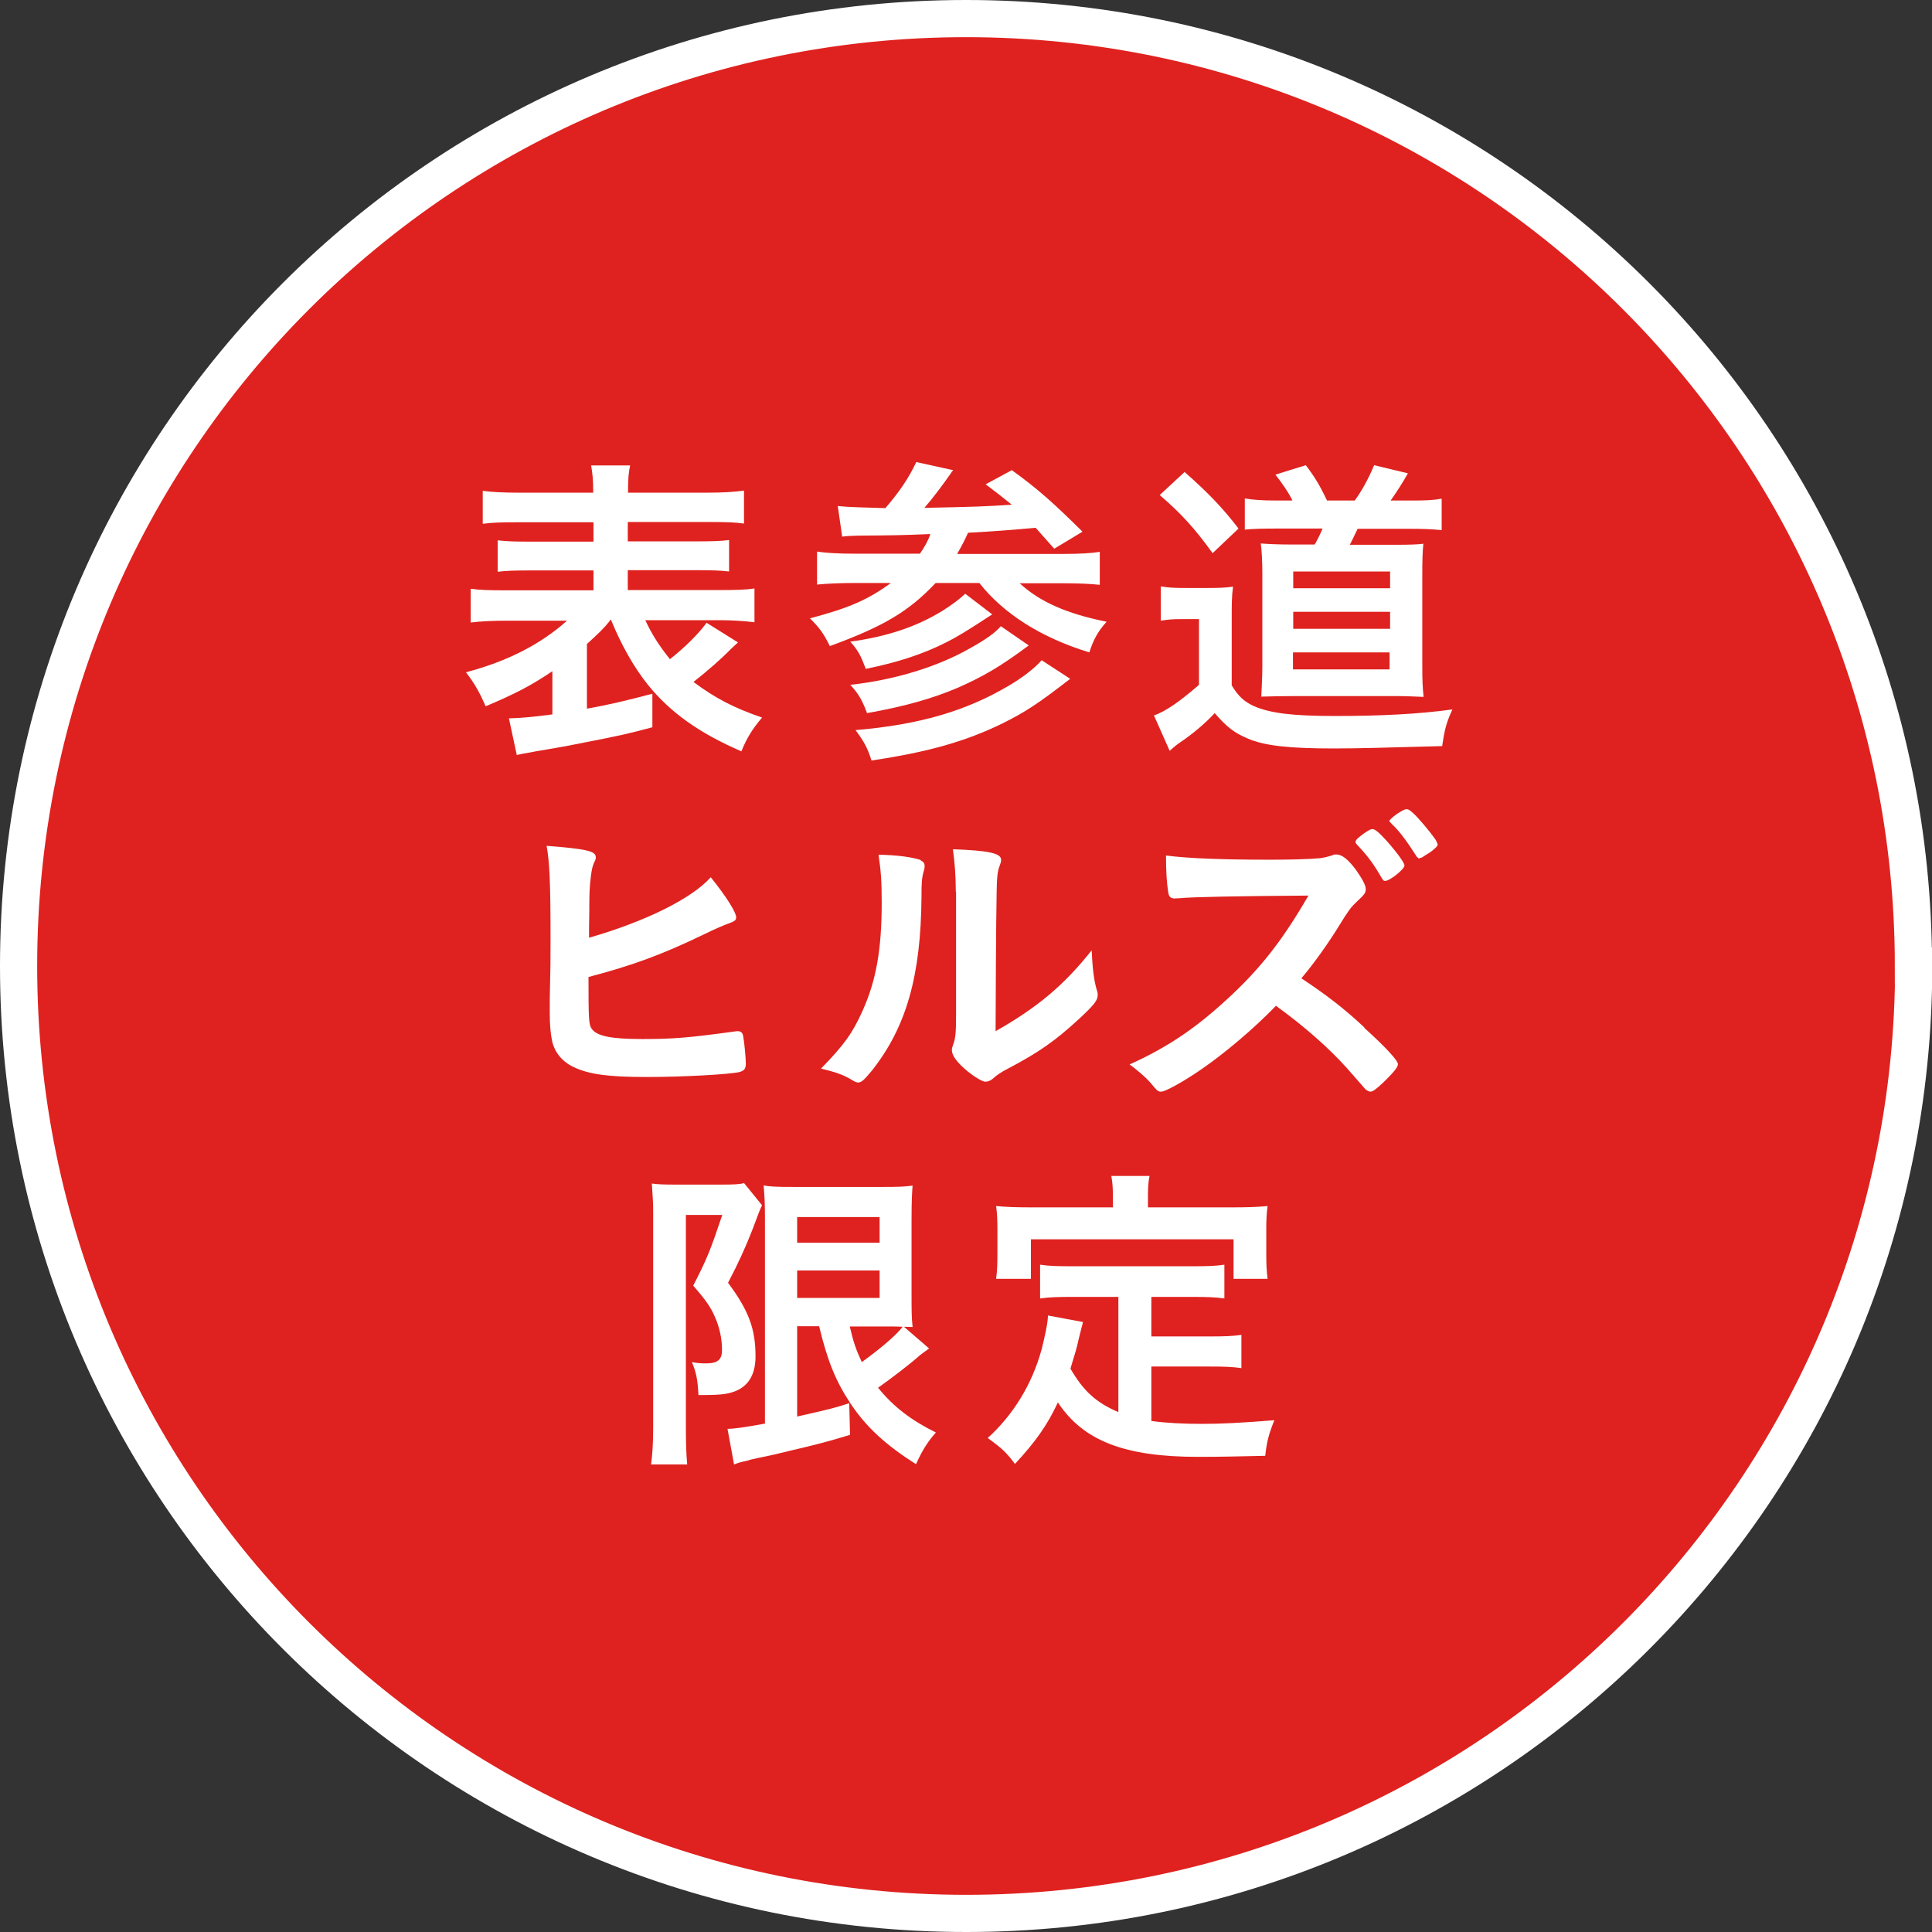
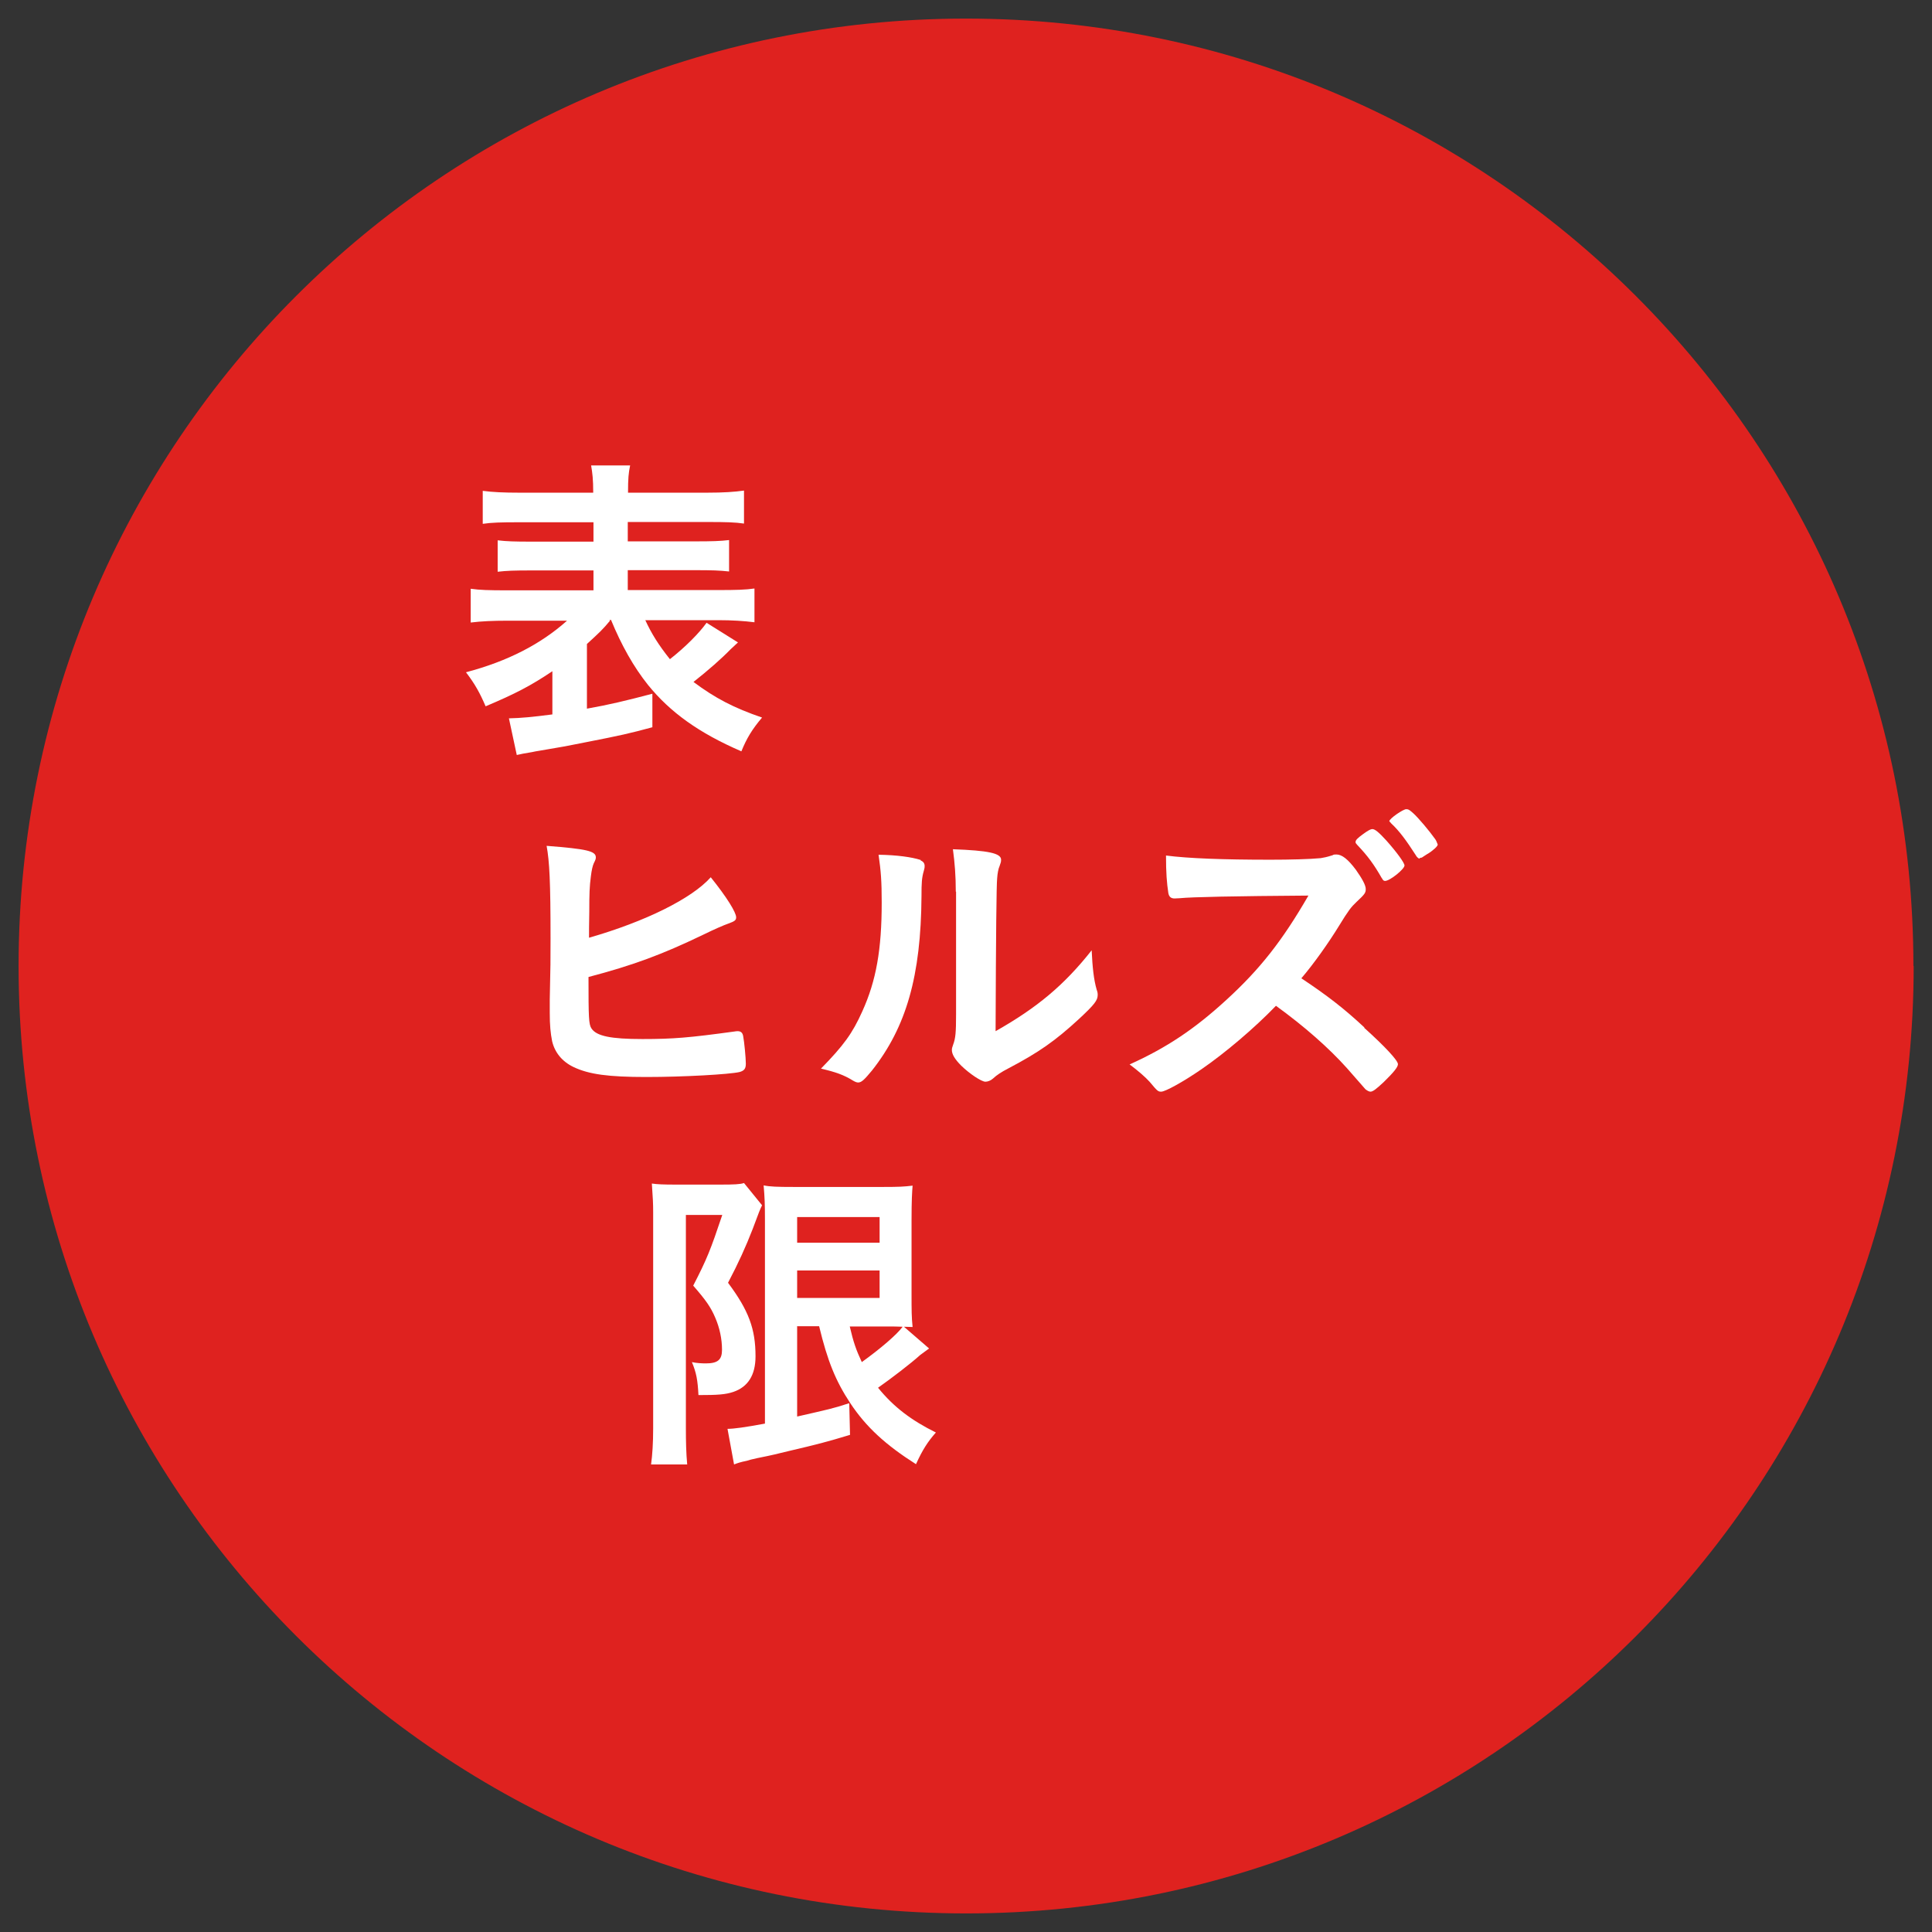
<svg xmlns="http://www.w3.org/2000/svg" id="_レイヤー_2" viewBox="0 0 73.8 73.8">
  <rect x="0" y="0" width="73.8" height="73.8" fill="#333333" stroke="none" />
  <g id="_レイヤー_1-2">
    <path d="m73.1,36.9c0,19.99-16.2,36.19-36.19,36.19S.71,56.89.71,36.9,16.91.71,36.9.71s36.19,16.2,36.19,36.19" style="fill:#df221f; stroke-width:0px;" />
-     <path d="m73.1,36.9c0,19.99-16.2,36.19-36.19,36.19S.71,56.89.71,36.9,16.91.71,36.9.71s36.19,16.2,36.19,36.19Z" style="fill:none; stroke:#fff; stroke-miterlimit:10; stroke-width:1.42px;" />
    <path d="m23.31,23.7c-.28.34-.41.46-.89.9v2.47c.85-.15,1.47-.3,2.5-.57v1.28c-.89.24-1.2.31-2.53.57-.8.16-.85.17-1.51.28-.2.04-.39.06-.56.1-.25.04-.46.08-.58.11l-.3-1.4c.46-.01.89-.05,1.66-.15v-1.65c-.82.55-1.41.86-2.55,1.34-.22-.51-.4-.84-.75-1.3,1.59-.42,2.85-1.07,3.86-1.97h-2.28c-.54,0-1,.02-1.4.07v-1.29c.35.05.7.06,1.39.06h3.3v-.76h-2.35c-.7,0-.95.01-1.31.05v-1.2c.35.04.62.05,1.31.05h2.35v-.74h-2.89c-.64,0-1.01.01-1.34.06v-1.26c.38.05.79.07,1.41.07h2.81c0-.51-.03-.75-.08-1.04h1.49c-.06.29-.08.49-.08,1.04h3.01c.65,0,1.06-.03,1.42-.08v1.26c-.33-.05-.71-.06-1.35-.06h-3.09v.74h2.53c.72,0,1-.01,1.34-.05v1.2c-.38-.04-.61-.05-1.34-.05h-2.53v.76s3.46,0,3.46,0c.67,0,1.05-.01,1.38-.06v1.29c-.4-.05-.85-.08-1.38-.08h-2.79c.23.5.5.94.94,1.49.6-.47,1.12-1,1.4-1.39l1.2.75q-.09.08-.28.26c-.35.36-.85.8-1.42,1.25.83.62,1.54.99,2.62,1.36-.39.46-.59.8-.79,1.29-1.62-.7-2.72-1.49-3.57-2.54-.55-.69-1.01-1.51-1.41-2.48h-.07Z" style="fill:#fff; stroke-width:0px;" />
-     <path d="m31.99,19.33c.38.04,1.06.06,1.83.08.55-.64.9-1.16,1.18-1.76l1.41.31c-.05.06-.07.08-.11.15-.28.4-.65.9-.99,1.29,1.91-.04,2.26-.05,3.34-.12-.37-.3-.51-.41-1-.78l1-.54c.99.71,1.62,1.28,2.7,2.35l-1.08.65q-.54-.61-.71-.8c-.74.07-1.61.14-2.58.19-.15.32-.24.5-.42.81h4.03c.67,0,1.12-.03,1.42-.08v1.26c-.38-.04-.79-.06-1.41-.06h-1.65c.77.71,1.79,1.16,3.32,1.47-.32.36-.49.65-.66,1.17-1.84-.56-3.28-1.48-4.2-2.65h-1.67c-1.04,1.1-2,1.66-4.04,2.41-.25-.5-.39-.69-.76-1.06,1.51-.4,2.21-.71,3.09-1.35h-1.39c-.54,0-1.03.02-1.43.06v-1.26c.34.05.78.08,1.41.08h2.52c.18-.26.31-.49.4-.75-1.17.05-1.5.05-2.75.06-.24.01-.44.01-.62.04l-.17-1.18Zm7.3,5.33c-1.09.81-1.71,1.17-2.7,1.61-.97.41-2,.71-3.47.97-.2-.53-.33-.74-.64-1.08,1.71-.19,3.34-.69,4.58-1.4.61-.34.97-.6,1.17-.84l1.06.73Zm-1.39-1.19c-1.01.66-1.33.85-1.74,1.06-.91.46-1.86.77-3.09,1.02-.19-.51-.29-.7-.59-1.04,1.4-.19,2.54-.57,3.54-1.19.34-.21.69-.48.85-.64l1.02.78Zm2.98,2.46c-1.24.96-1.7,1.26-2.58,1.7-1.41.69-2.85,1.1-5.01,1.42-.15-.48-.29-.73-.61-1.16,2.44-.21,4.2-.72,5.86-1.7.51-.3.98-.66,1.25-.97l1.09.71Z" style="fill:#fff; stroke-width:0px;" />
-     <path d="m44.35,22.4c.3.05.49.06.95.06h.89c.36,0,.64-.01.91-.05-.05.39-.05.64-.05,1.3v2.47c.26.43.48.62.84.79.62.27,1.45.38,3.1.38,1.74,0,3.17-.07,4.49-.25-.23.5-.3.77-.39,1.4-2.2.06-3.21.09-4.14.09-1.71,0-2.64-.1-3.29-.38-.52-.22-.8-.44-1.26-.97-.36.39-.83.79-1.38,1.16-.14.1-.19.15-.34.28l-.6-1.35c.45-.16.97-.52,1.72-1.17v-2.51h-.66c-.34,0-.49.01-.8.06v-1.3Zm.9-4.37c.91.8,1.47,1.39,2.06,2.16l-.99.94c-.71-.98-1.2-1.51-2.02-2.22l.95-.88Zm4.12,1.09c-.16-.33-.39-.65-.65-.99l1.16-.36c.34.45.53.76.81,1.35h1.06c.29-.4.53-.85.74-1.35l1.29.31c-.2.36-.46.76-.66,1.04h.76c.56,0,.85-.01,1.19-.07v1.2c-.4-.04-.74-.05-1.19-.05h-2.02c-.18.36-.2.43-.3.61h1.73c.54,0,.86-.01,1.08-.04-.03.31-.04.64-.04,1.14v3.55c0,.48.01.8.05,1.16-.33-.01-.64-.03-.91-.03h-4.18c-.36,0-.67.01-1.11.02.01-.3.04-.72.04-1.14v-3.59c0-.39-.02-.85-.06-1.12.27.02.64.04,1.17.04h.89c.16-.29.19-.35.3-.61h-1.76c-.56,0-.9.01-1.21.04v-1.19c.29.05.64.08,1.24.08h.6Zm.02,6.45h3.69v-.65h-3.69v.65Zm.01-3.1h3.7v-.64h-3.7v.64Zm0,1.55h3.7v-.65h-3.7v.65Z" style="fill:#fff; stroke-width:0px;" />
    <path d="m22.59,39.28c.19.3.75.41,1.95.41,1.18,0,1.78-.05,3.53-.29.04-.01.08-.01.11-.01.12,0,.19.06.21.2.04.2.1.83.1,1.04,0,.19-.06.27-.24.32-.39.09-2.14.19-3.56.19-1.45,0-2.19-.1-2.78-.38-.44-.21-.72-.56-.82-.99-.06-.31-.09-.59-.09-1.09v-.49c.03-1.31.03-1.48.03-2.34,0-2.16-.04-2.94-.15-3.54,1.54.12,1.88.2,1.88.44,0,.06-.01.09-.08.23-.04.09-.08.25-.11.5-.05.38-.06.66-.06,1.34-.01.47-.01.81-.01,1,2.16-.62,3.93-1.5,4.65-2.31.61.76.97,1.34.97,1.53,0,.11-.05.15-.3.24-.17.06-.5.2-.99.44-1.54.74-2.64,1.15-4.35,1.6,0,1.56.01,1.8.11,1.96" style="fill:#fff; stroke-width:0px;" />
    <path d="m35.17,32.87c.1.04.15.11.15.21,0,.05,0,.08-.03.18-.08.27-.09.47-.09.97-.02,3.05-.58,5-1.89,6.66-.29.35-.4.46-.53.46-.05,0-.11-.02-.21-.08-.34-.21-.65-.32-1.21-.45.86-.88,1.2-1.34,1.58-2.19.53-1.17.74-2.36.74-4.15,0-.83-.03-1.2-.12-1.83.7.01,1.27.09,1.61.2m1.34,1.21c0-.61-.04-1.1-.11-1.62,1.35.05,1.84.15,1.84.4,0,.08-.01.11-.06.25-.04.08-.08.28-.09.46q-.04.34-.06,5.84c1.59-.9,2.62-1.76,3.67-3.09.03.65.08,1.12.19,1.5.04.11.04.15.04.21,0,.2-.12.36-.7.9-.92.85-1.55,1.29-2.71,1.9-.27.14-.44.25-.59.39-.09.08-.2.12-.29.12-.15,0-.6-.3-.92-.61-.25-.25-.36-.44-.36-.6,0-.06.01-.1.05-.21.09-.24.11-.46.11-1.15v-4.69Z" style="fill:#fff; stroke-width:0px;" />
    <path d="m52.11,39.26c.8.72,1.29,1.25,1.29,1.39,0,.11-.16.31-.55.69-.29.27-.41.36-.5.36-.05,0-.11-.03-.19-.09q-.14-.16-.71-.81c-.69-.77-1.62-1.59-2.71-2.38-.83.86-1.94,1.8-2.84,2.42-.71.49-1.39.86-1.54.86-.12,0-.14-.01-.44-.37-.17-.19-.46-.44-.77-.67,1.44-.65,2.5-1.37,3.69-2.46,1.29-1.18,2.14-2.26,3.14-3.99q-4.22.03-4.91.1c-.15.01-.17.01-.2.01-.14,0-.21-.06-.24-.2-.06-.4-.09-.77-.09-1.44.85.11,2.17.16,3.99.16.74,0,1.51-.02,1.92-.06.16-.03.19-.03.45-.11.05-.03.07-.03.15-.03.21,0,.44.18.74.58.24.34.38.59.38.74s-.04.2-.36.5c-.2.19-.29.3-.67.92-.38.62-.95,1.43-1.43,1.99.98.65,1.64,1.16,2.41,1.88m.66-5.71c-.29-.51-.53-.84-.93-1.26q-.07-.07-.07-.11c0-.08.07-.15.29-.31.19-.14.29-.19.35-.19.1,0,.24.11.54.44.4.45.69.85.69.95,0,.14-.56.59-.74.59-.05,0-.08-.02-.12-.1m1.75-.94c-.09.06-.19.12-.23.15-.01,0-.02,0-.06.01t-.04.03s-.08-.04-.12-.12c-.38-.59-.64-.94-.94-1.22t-.08-.09c0-.1.54-.47.65-.46.09,0,.12.03.26.15.21.19.62.68.84.99.03.04.06.1.1.21,0,.06-.15.21-.39.36" style="fill:#fff; stroke-width:0px;" />
    <path d="m24.95,46.32c0-.36-.01-.52-.05-1.11.2.03.45.04.88.04h1.76c.49,0,.74-.01.88-.06l.69.85c-.07.14-.12.26-.36.91-.26.67-.54,1.29-.94,2.05.79,1.06,1.05,1.76,1.05,2.81,0,.72-.29,1.17-.85,1.36-.3.1-.6.12-1.33.12-.03-.58-.08-.85-.25-1.26.17.04.39.05.53.05.46,0,.62-.14.62-.52,0-.41-.09-.84-.26-1.23-.17-.4-.36-.67-.84-1.22.53-1.03.66-1.36,1.11-2.7h-1.39v8.15c0,.5.01.95.05,1.38h-1.38c.05-.36.08-.83.08-1.38v-8.24Zm5.5,4.35v3.44c1.22-.28,1.35-.3,1.99-.51l.03,1.21c-.89.27-1.24.36-2.35.62-.5.12-.55.14-1.2.27q-.28.06-.39.1c-.25.05-.36.09-.49.14l-.25-1.36c.25,0,.67-.06,1.43-.2v-7.81c0-.56-.01-.83-.05-1.29.24.05.51.06,1.15.06h3.42c.6,0,.79-.01,1.12-.05-.02.26-.04.55-.04,1.32v2.79c0,.67,0,.9.04,1.29q-.25-.01-.33-.01l.96.83s-.24.18-.34.25c-.34.31-1.11.9-1.61,1.25.6.74,1.28,1.25,2.21,1.71-.31.35-.51.66-.76,1.21-1.15-.73-1.9-1.41-2.51-2.33-.56-.85-.87-1.61-1.19-2.94h-.85Zm0-1.09h3.15v-1.05h-3.15v1.05Zm0-2.11h3.15v-.98h-3.15v.98Zm2.01,3.2c.14.6.24.89.46,1.36.71-.51,1.34-1.05,1.56-1.35-.17-.01-.39-.01-.59-.01h-1.44Z" style="fill:#fff; stroke-width:0px;" />
-     <path d="m42.71,49.54h-1.76c-.52,0-.88.01-1.22.06v-1.29c.33.05.66.06,1.22.06h4.59c.58,0,.9-.01,1.23-.06v1.29c-.33-.05-.69-.06-1.23-.06h-1.56s0,1.51,0,1.51h2.25c.55,0,.86-.01,1.19-.06v1.27c-.35-.05-.66-.06-1.19-.06h-2.25s0,2.08,0,2.08c.6.08,1.24.11,1.96.11s1.5-.04,2.74-.14c-.2.49-.29.8-.35,1.36-.96.02-1.64.04-2.56.04-2.81,0-4.39-.61-5.36-2.08-.4.86-.85,1.5-1.64,2.35-.33-.44-.49-.59-1.04-.99.97-.88,1.69-2.04,2.06-3.39.12-.48.24-1.02.24-1.29l1.34.25c-.05.19-.06.22-.18.71-.05.25-.1.41-.3,1.07.49.85.98,1.3,1.83,1.66v-4.42Zm-.2-3.86c0-.3-.01-.5-.06-.76h1.46c-.05.26-.06.44-.06.75v.45h3.24c.49,0,.91-.01,1.33-.05-.04.29-.05.55-.05.89v.94c0,.36.01.64.05.95h-1.3v-1.51h-7.74s0,1.51,0,1.51h-1.33c.04-.29.05-.55.05-.95v-.94c0-.31-.01-.62-.05-.89.41.04.84.05,1.34.05h3.12v-.44Z" style="fill:#fff; stroke-width:0px;" />
  </g>
</svg>